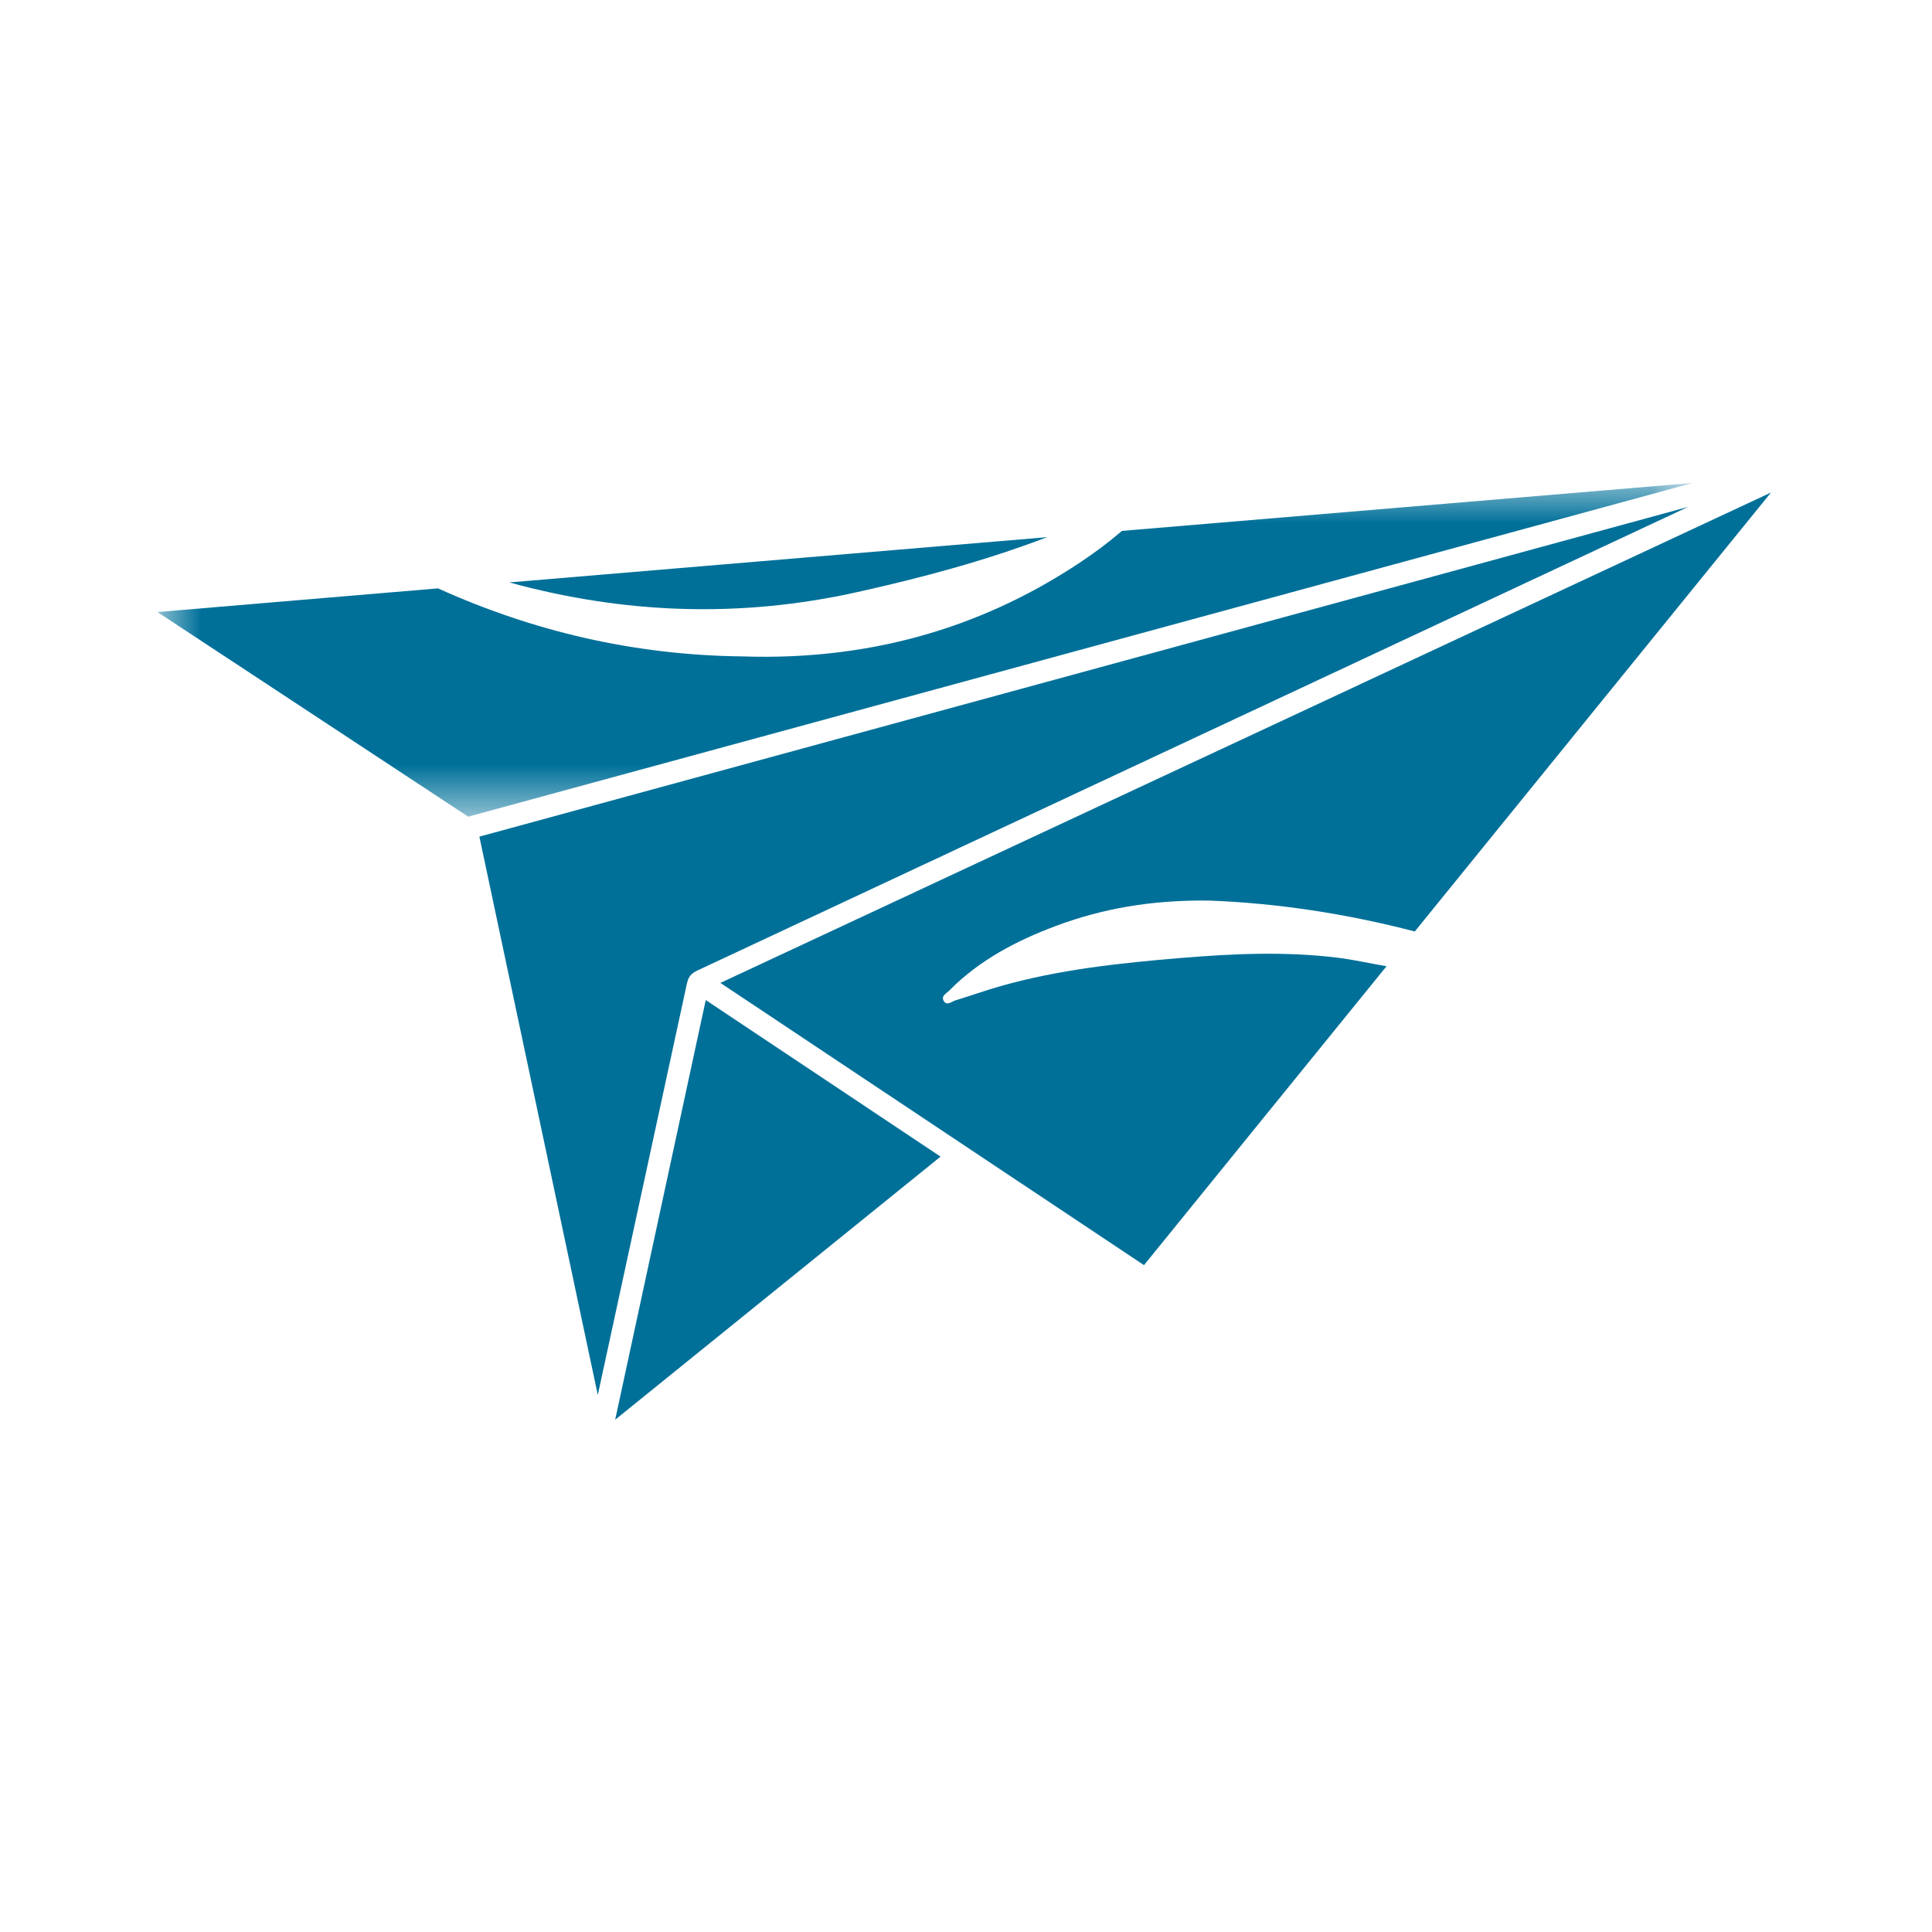
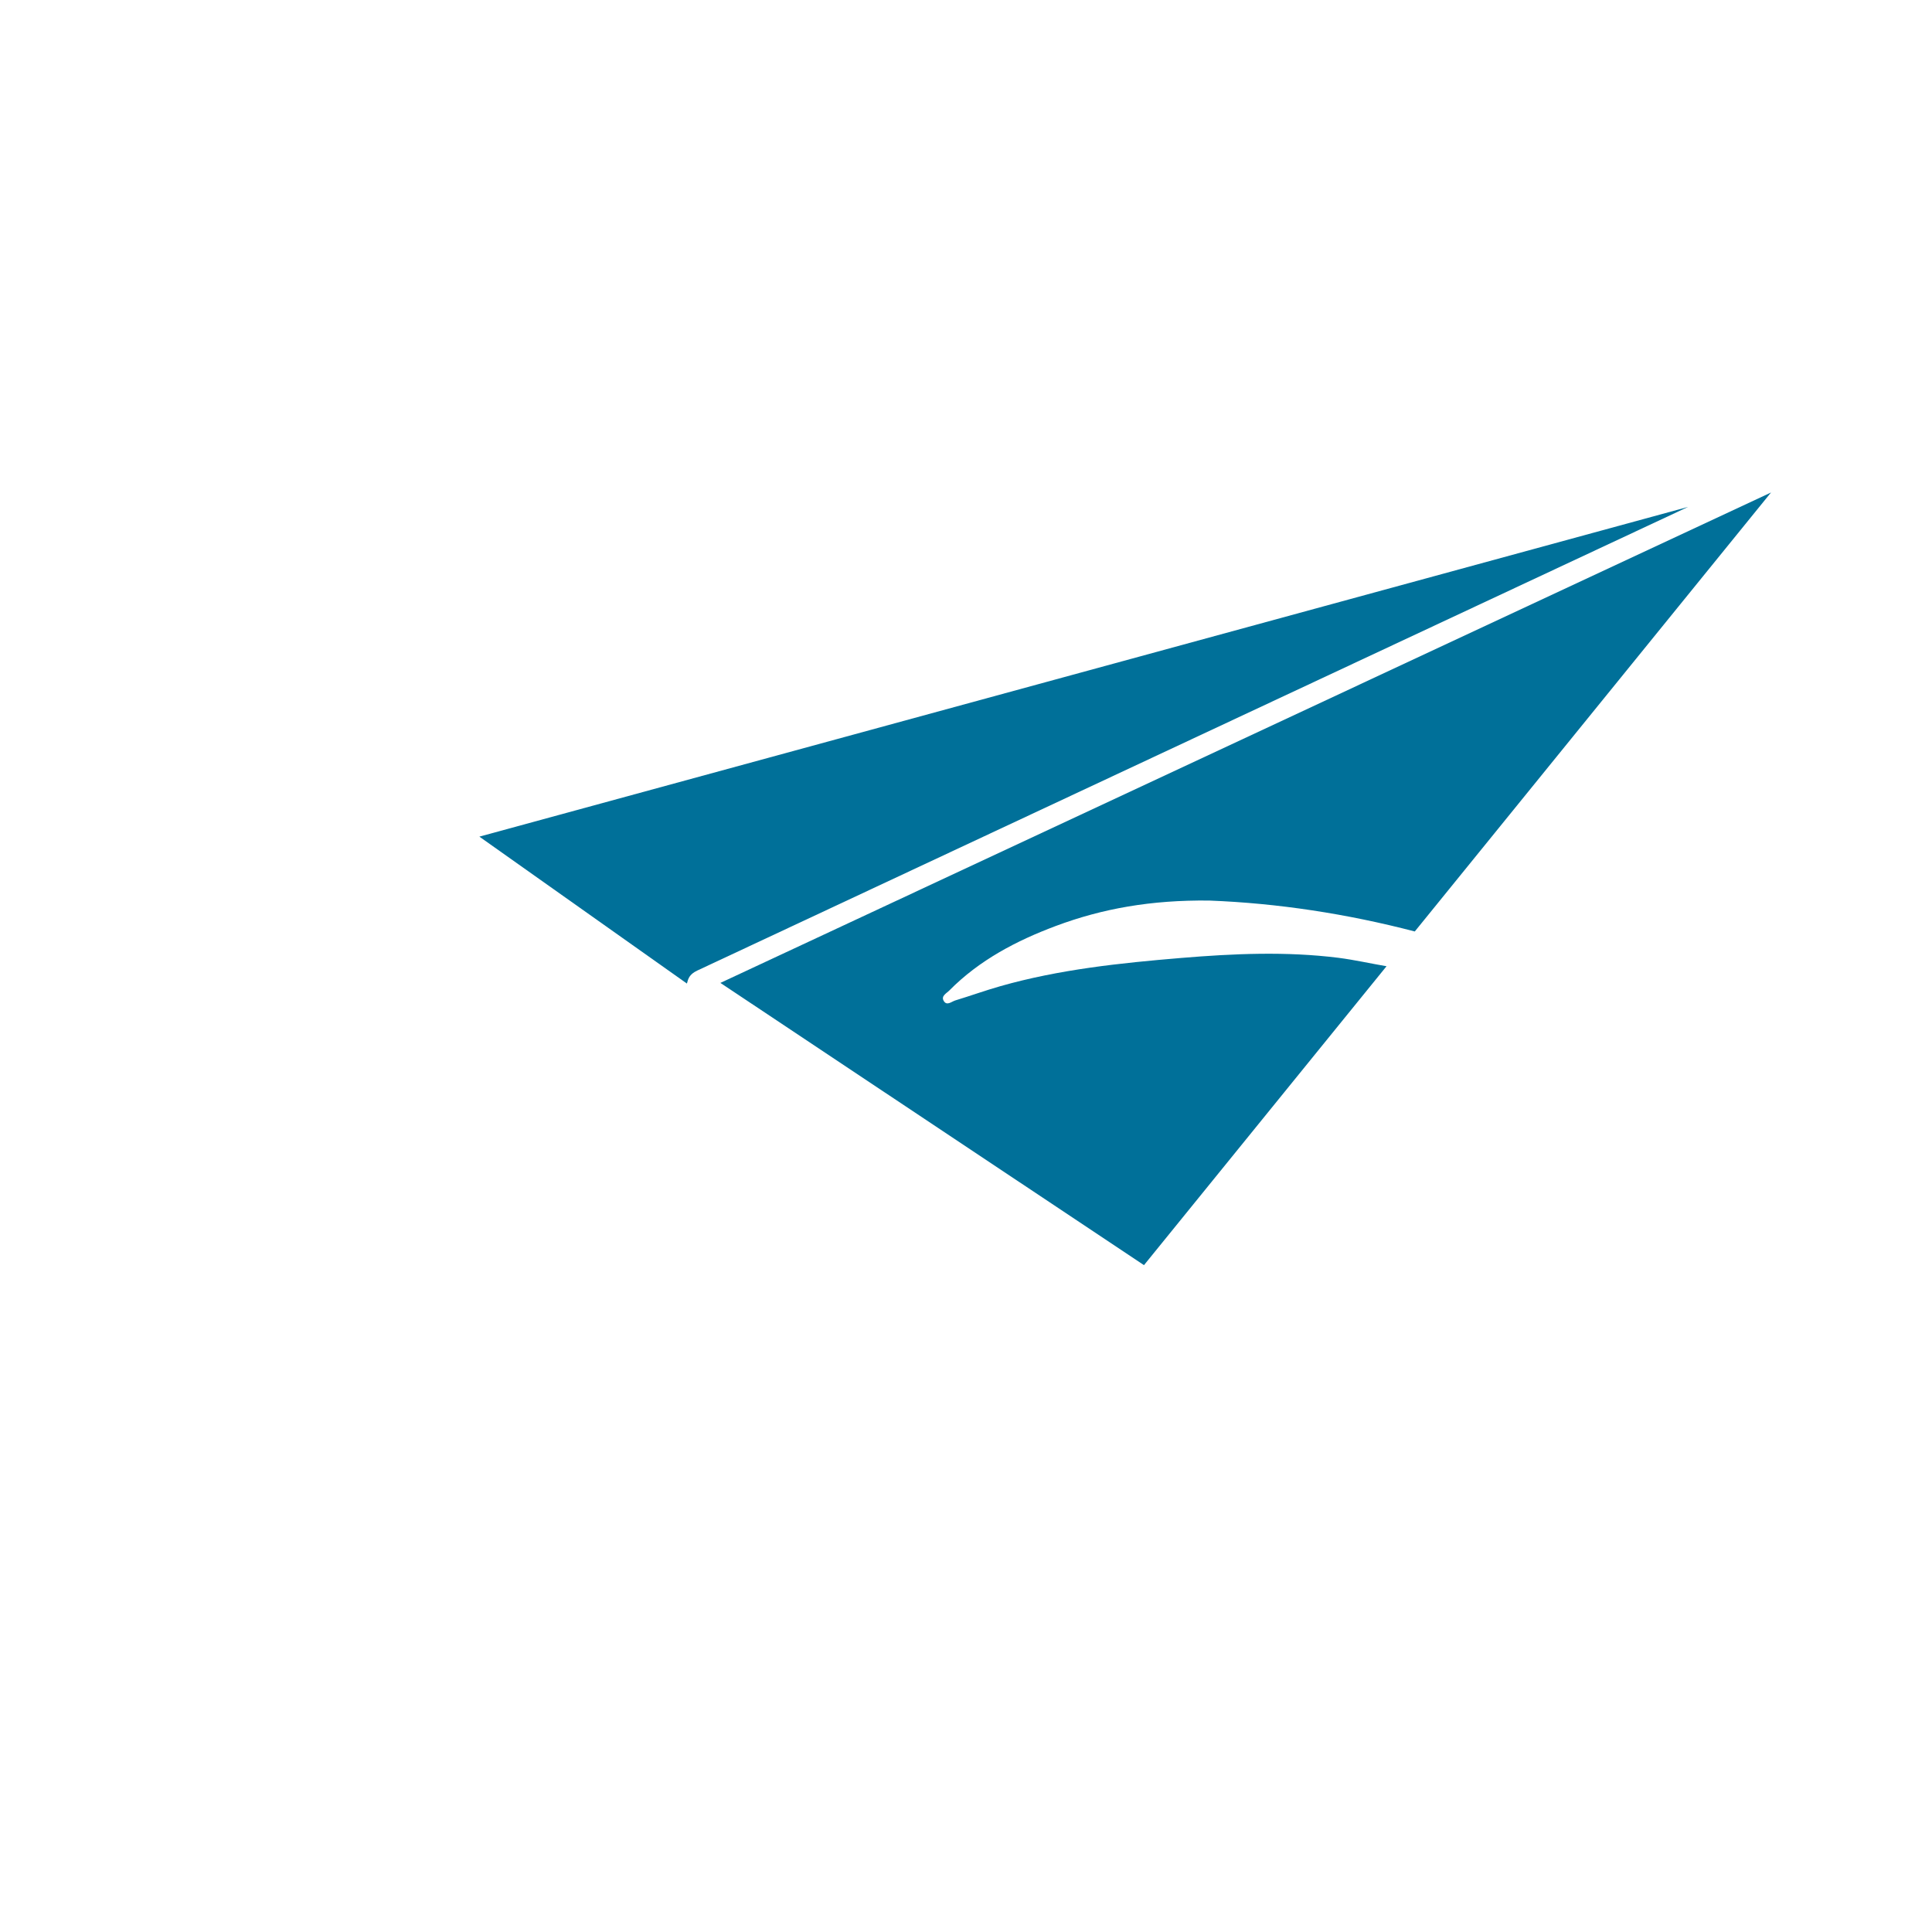
<svg xmlns="http://www.w3.org/2000/svg" xmlns:xlink="http://www.w3.org/1999/xlink" width="24px" height="24px" viewBox="0 0 24 24" version="1.1">
  <title>icon/newsletter</title>
  <defs>
    <polygon id="path-1" points="0 0 19.03 0 19.03 4.145 0 4.145" />
  </defs>
  <g id="icon/newsletter" stroke="none" stroke-width="1" fill="none" fill-rule="evenodd">
    <g id="03_AWA_Newletter" transform="translate(2, 6)">
      <g id="Group-3">
        <mask id="mask-2" fill="white">
          <use xlink:href="#path-1" />
        </mask>
        <g id="Clip-2" />
-         <path d="M11.937,0.595 C11.776,0.734 11.605,0.862 11.426,0.981 C10.315,1.723 8.936,2.213 7.216,2.154 C5.869,2.138 4.617,1.84 3.441,1.309 L-0.044,1.603 L3.816,4.145 L19.03,-0.001 L11.937,0.595" id="Fill-1" fill="#007099" mask="url(#mask-2)" />
      </g>
-       <path d="M8.646,1.356 C9.45,1.177 10.242,0.966 11.007,0.673 L4.327,1.235 C5.747,1.625 7.184,1.681 8.646,1.356" id="Fill-4" fill="#007099" />
      <path d="M12.673,5.9 C11.917,5.963 11.162,6.042 10.429,6.25 C10.239,6.304 10.054,6.371 9.866,6.428 C9.819,6.443 9.761,6.499 9.723,6.433 C9.687,6.372 9.759,6.339 9.793,6.304 C10.166,5.927 10.626,5.686 11.115,5.503 C11.696,5.286 12.3,5.179 13.021,5.187 C13.874,5.22 14.729,5.351 15.575,5.571 L20,0.118 L6.949,6.21 L12.211,9.716 L15.224,6.003 C15.024,5.969 14.828,5.924 14.625,5.898 C13.976,5.817 13.324,5.846 12.673,5.9" id="Fill-5" fill="#007099" />
-       <path d="M6.663,6.056 L18.97,0.297 L3.955,4.393 L5.426,11.329 L6.533,6.218 C6.549,6.161 6.559,6.105 6.663,6.056" id="Fill-6" fill="#007099" />
-       <polyline id="Fill-7" fill="#007099" points="5.642 11.636 9.684 8.368 6.767 6.423 5.642 11.636" />
+       <path d="M6.663,6.056 L18.97,0.297 L3.955,4.393 L6.533,6.218 C6.549,6.161 6.559,6.105 6.663,6.056" id="Fill-6" fill="#007099" />
    </g>
  </g>
</svg>